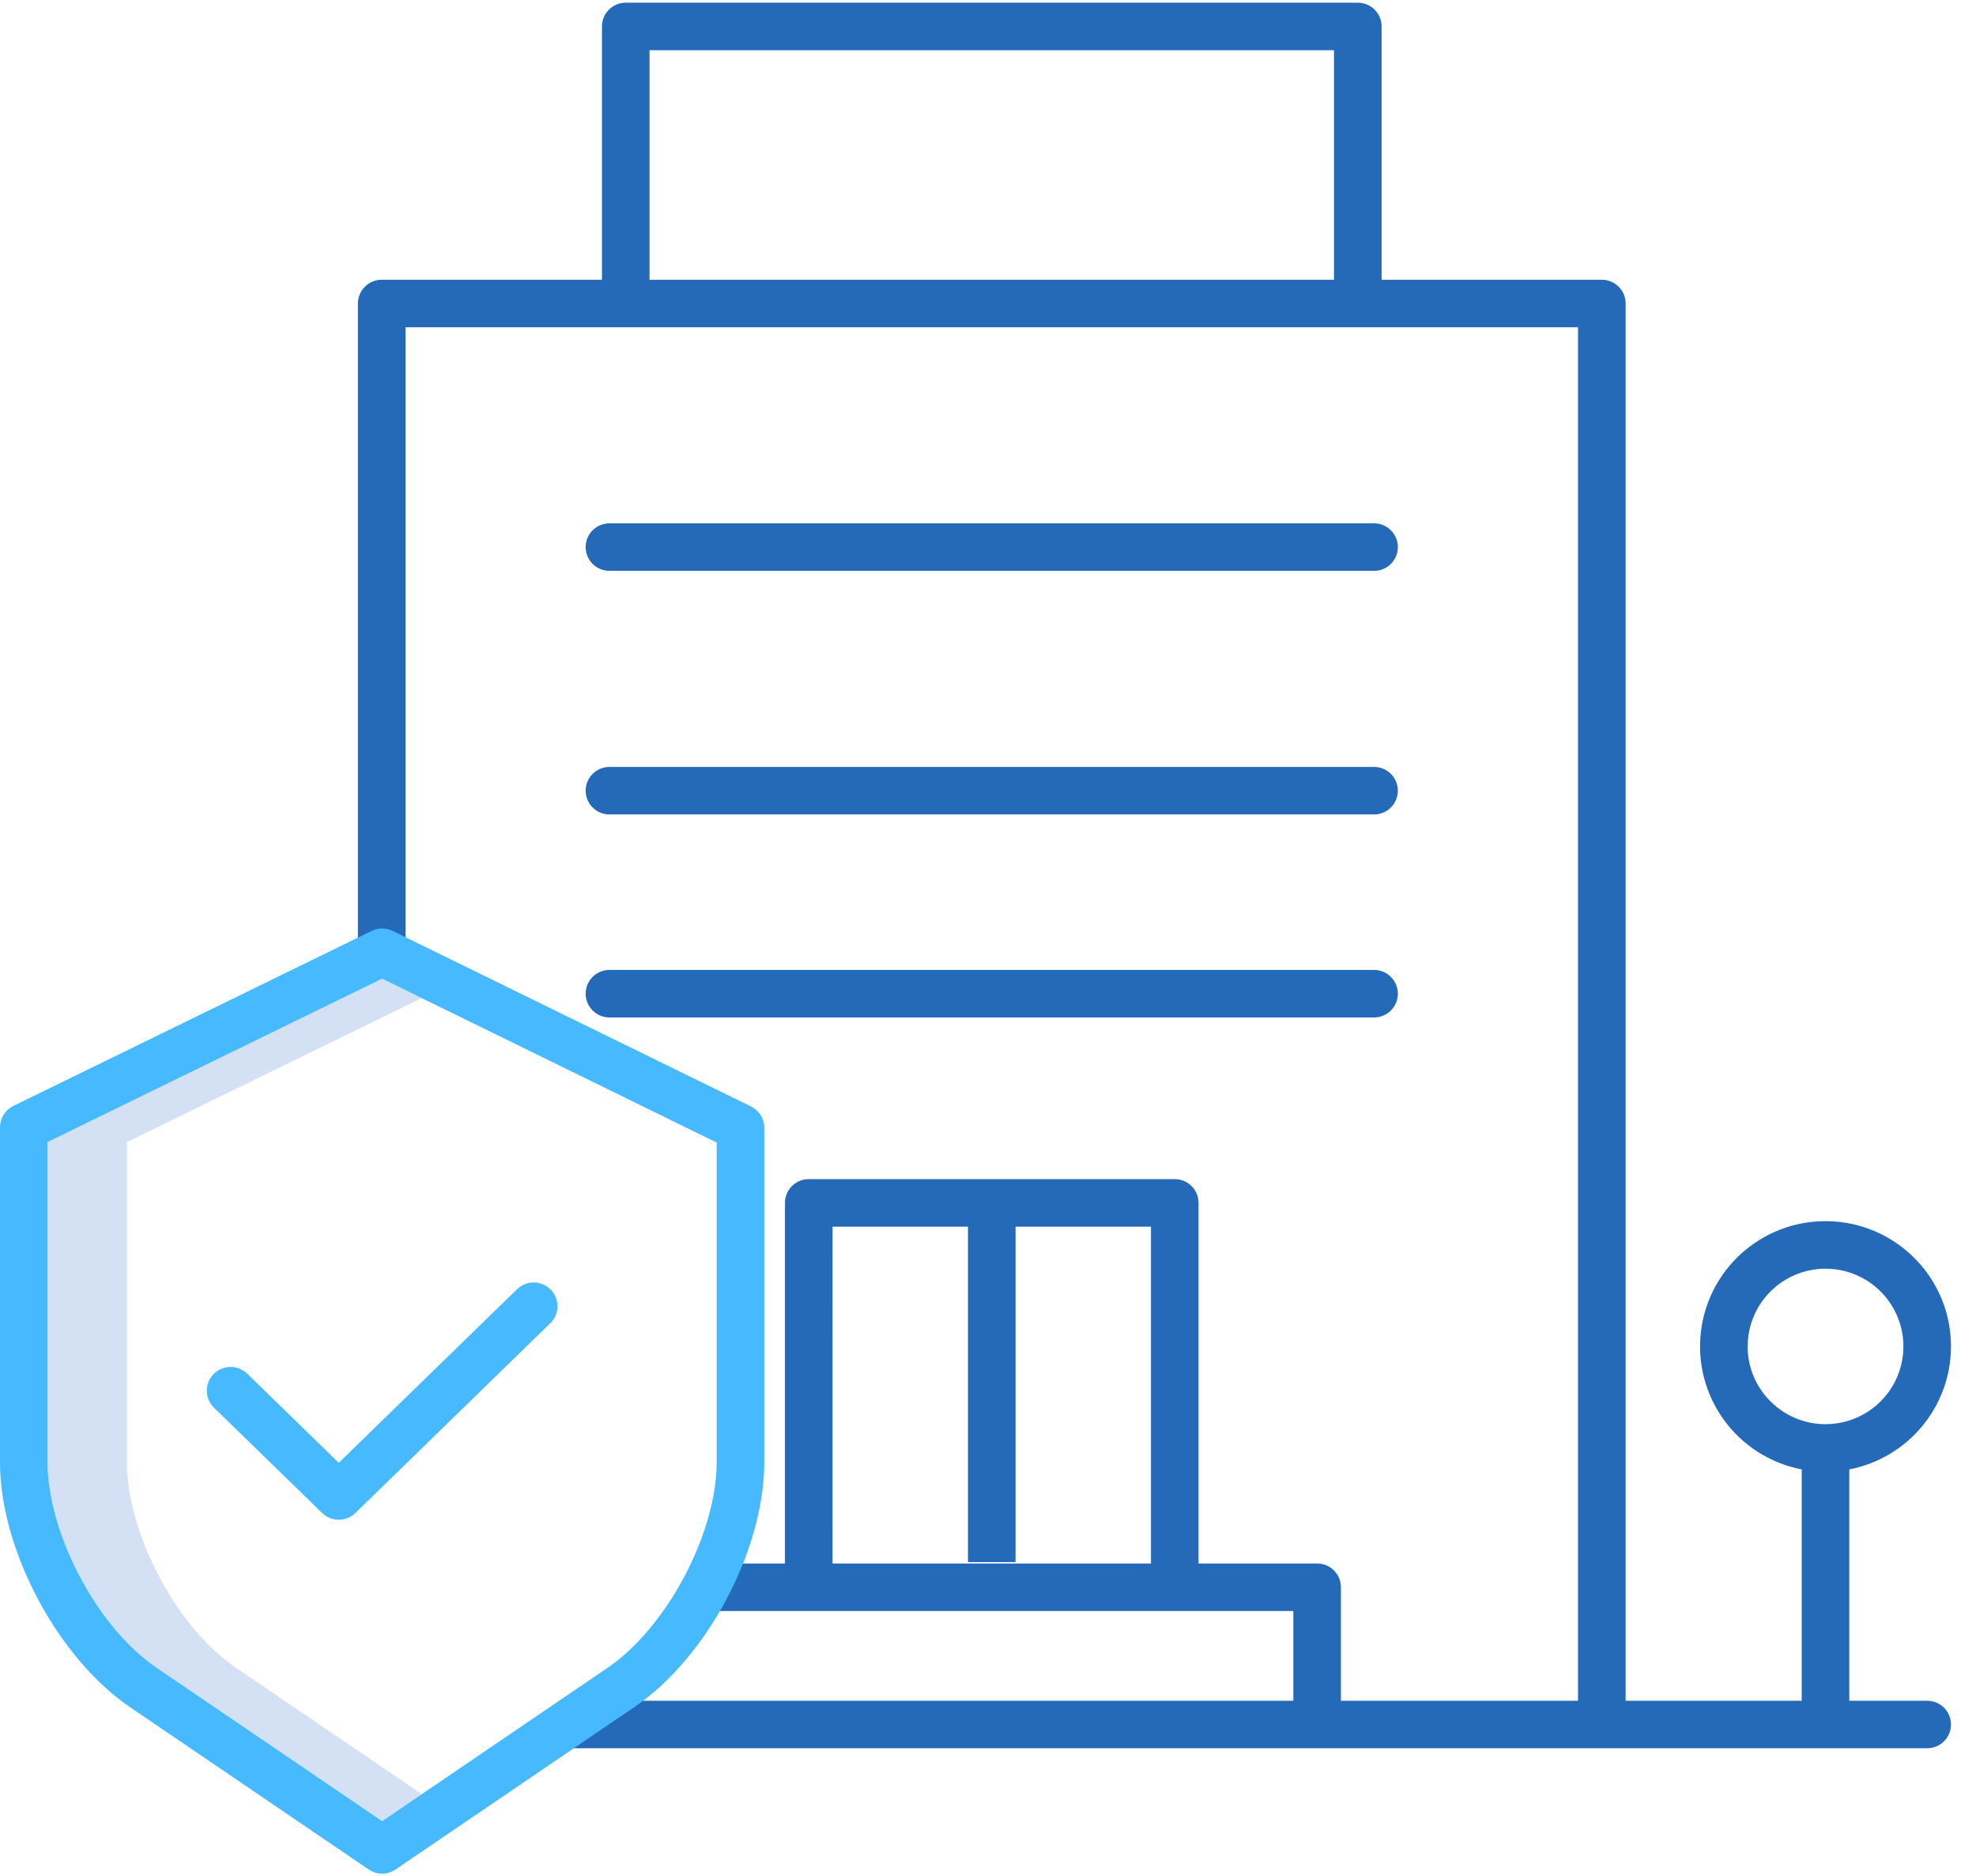
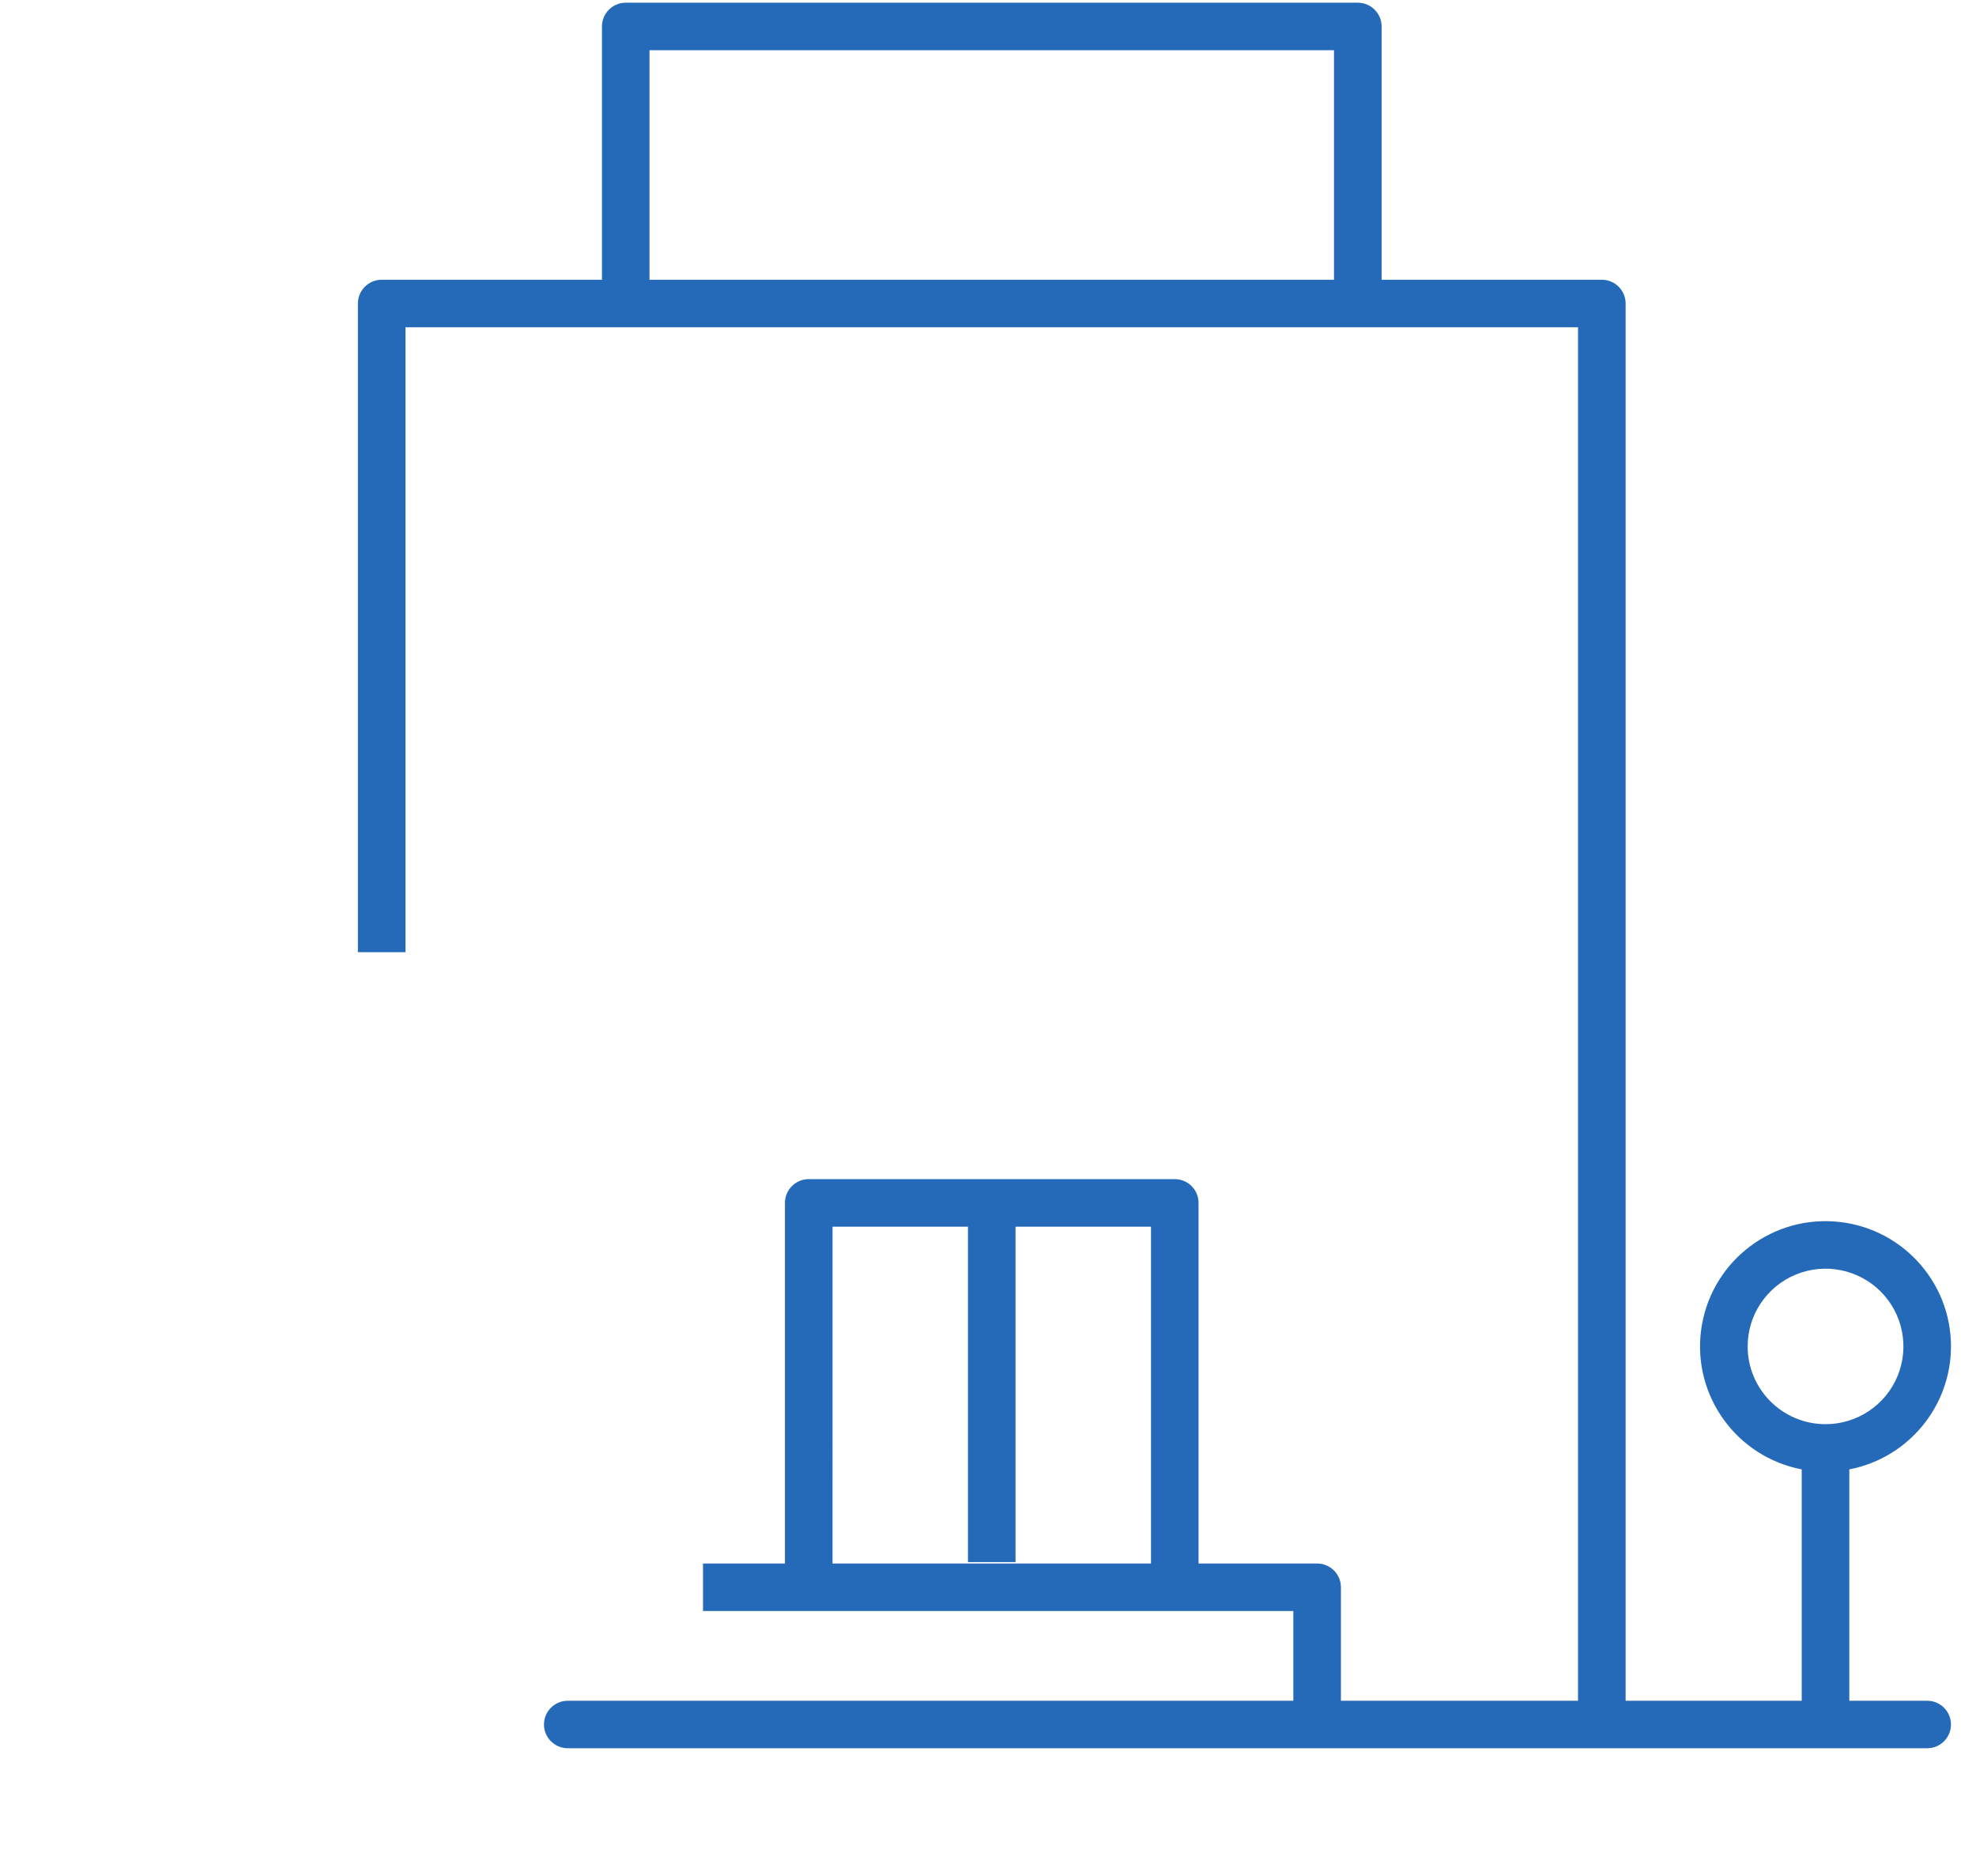
<svg xmlns="http://www.w3.org/2000/svg" width="79" height="75" viewBox="0 0 79 75" fill="none">
-   <path fill-rule="evenodd" clip-rule="evenodd" d="M9.433 66.663C8.138 65.783 6.912 64.241 6.069 62.43C5.427 61.05 5.073 59.634 5.073 58.443V45.651L16.86 39.895L15.277 39.12L1.902 45.651V58.443C1.902 59.634 2.256 61.05 2.899 62.43C3.741 64.241 4.967 65.783 6.262 66.663L15.278 72.794L16.863 71.716L9.433 66.663Z" fill="#D4E1F4" />
-   <path fill-rule="evenodd" clip-rule="evenodd" d="M54.935 38.77C55.46 38.77 55.886 39.195 55.886 39.72C55.886 40.244 55.46 40.669 54.935 40.669H24.366C23.84 40.669 23.415 40.244 23.415 39.72C23.415 39.195 23.84 38.77 24.366 38.77H54.935ZM54.935 30.656C55.46 30.656 55.886 31.081 55.886 31.605C55.886 32.13 55.46 32.555 54.935 32.555H24.366C23.84 32.555 23.415 32.13 23.415 31.605C23.415 31.081 23.84 30.656 24.366 30.656H54.935ZM54.935 20.919C55.46 20.919 55.886 21.344 55.886 21.868C55.886 22.393 55.46 22.818 54.935 22.818H24.366C23.84 22.818 23.415 22.393 23.415 21.868C23.415 21.344 23.84 20.919 24.366 20.919H54.935Z" fill="#256AB8" />
  <path d="M78 53.819C78 51.178 75.944 48.99 73.303 48.822C70.662 48.654 68.344 50.563 68.008 53.183C67.672 55.804 69.434 58.233 72.032 58.734V67.982H64.992V12.131C64.992 11.607 64.566 11.182 64.04 11.182H55.236V1.058C55.236 0.533 54.81 0.108 54.285 0.108H25.017C24.492 0.108 24.066 0.533 24.066 1.058V11.182H15.26C14.735 11.182 14.309 11.607 14.309 12.131V38.062H16.212V13.081H63.089V67.982H53.61V63.446C53.61 62.921 53.184 62.496 52.658 62.496H47.918V48.082C47.918 47.557 47.492 47.132 46.967 47.132H32.333C31.808 47.132 31.382 47.557 31.382 48.082V62.496H28.106V64.395H51.707V67.982H22.699C22.174 67.982 21.748 68.407 21.748 68.931C21.748 69.455 22.174 69.88 22.699 69.88H77.049C77.574 69.88 78 69.455 78 68.931C78 68.407 77.574 67.982 77.049 67.982H73.935V58.734C76.293 58.277 77.997 56.217 78 53.819ZM25.968 2.007H53.333V11.182H25.968V2.007ZM33.285 49.032H38.699V62.44H40.601V49.032H46.016V62.497H33.284L33.285 49.032ZM69.871 53.819C69.871 52.562 70.629 51.429 71.793 50.948C72.956 50.467 74.296 50.733 75.186 51.622C76.077 52.511 76.343 53.847 75.861 55.009C75.379 56.17 74.244 56.927 72.984 56.927C71.265 56.925 69.872 55.535 69.87 53.819H69.871Z" fill="#256AB8" />
-   <path d="M30.023 44.226L15.697 37.21C15.433 37.081 15.124 37.081 14.86 37.21L0.533 44.206C0.207 44.365 0 44.696 0 45.059V58.443C0 59.926 0.406 61.581 1.173 63.23C2.156 65.342 3.621 67.165 5.191 68.233L14.742 74.727C15.065 74.947 15.49 74.947 15.813 74.727L25.364 68.233C28.275 66.254 30.555 61.954 30.555 58.443V45.079C30.556 44.717 30.349 44.386 30.023 44.226ZM28.653 58.443C28.653 61.292 26.657 65.057 24.293 66.663L15.278 72.794L6.262 66.663C4.967 65.783 3.741 64.241 2.899 62.43C2.256 61.05 1.902 59.634 1.902 58.443V45.651L15.277 39.12L28.653 45.67V58.443Z" fill="#46B9FF" />
-   <path fill-rule="evenodd" clip-rule="evenodd" d="M9.88 54.905C9.503 54.543 8.904 54.552 8.538 54.926C8.173 55.3 8.179 55.898 8.551 56.264L12.88 60.477C13.249 60.837 13.838 60.837 14.208 60.477L22.004 52.888C22.377 52.521 22.383 51.923 22.017 51.549C21.652 51.175 21.053 51.166 20.676 51.528L13.543 58.471L9.88 54.905Z" fill="#46B9FF" />
</svg>